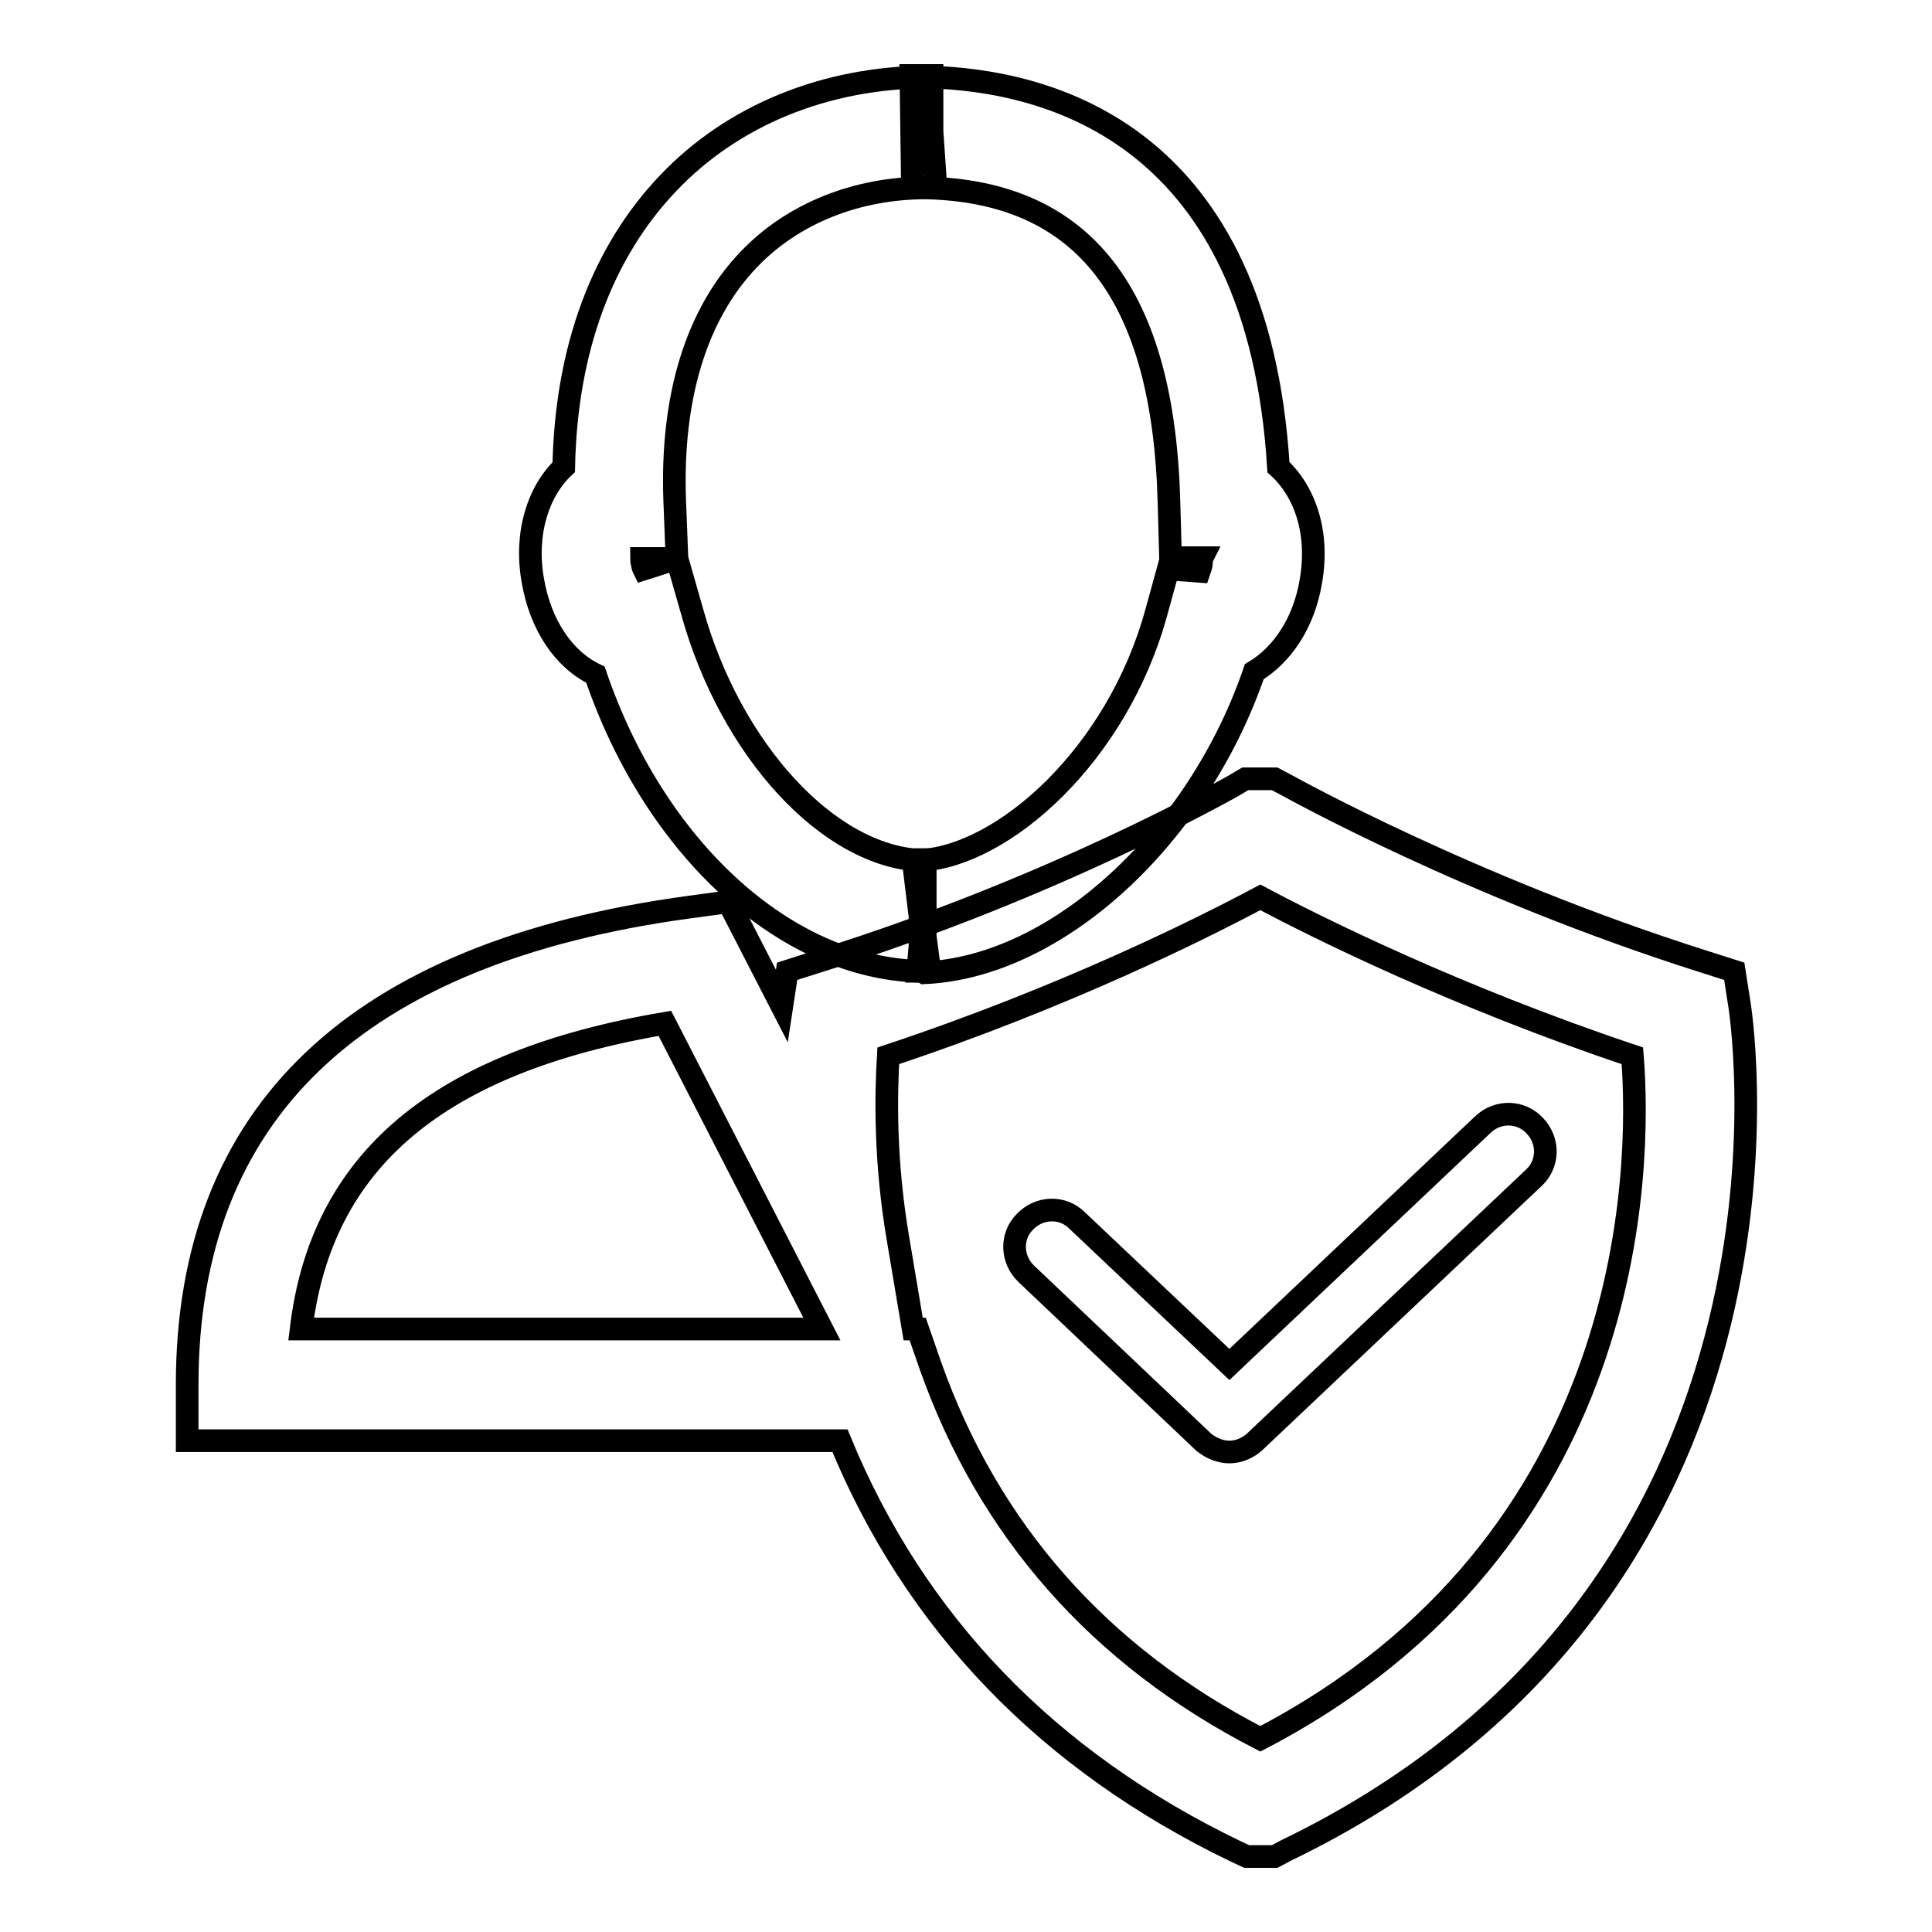
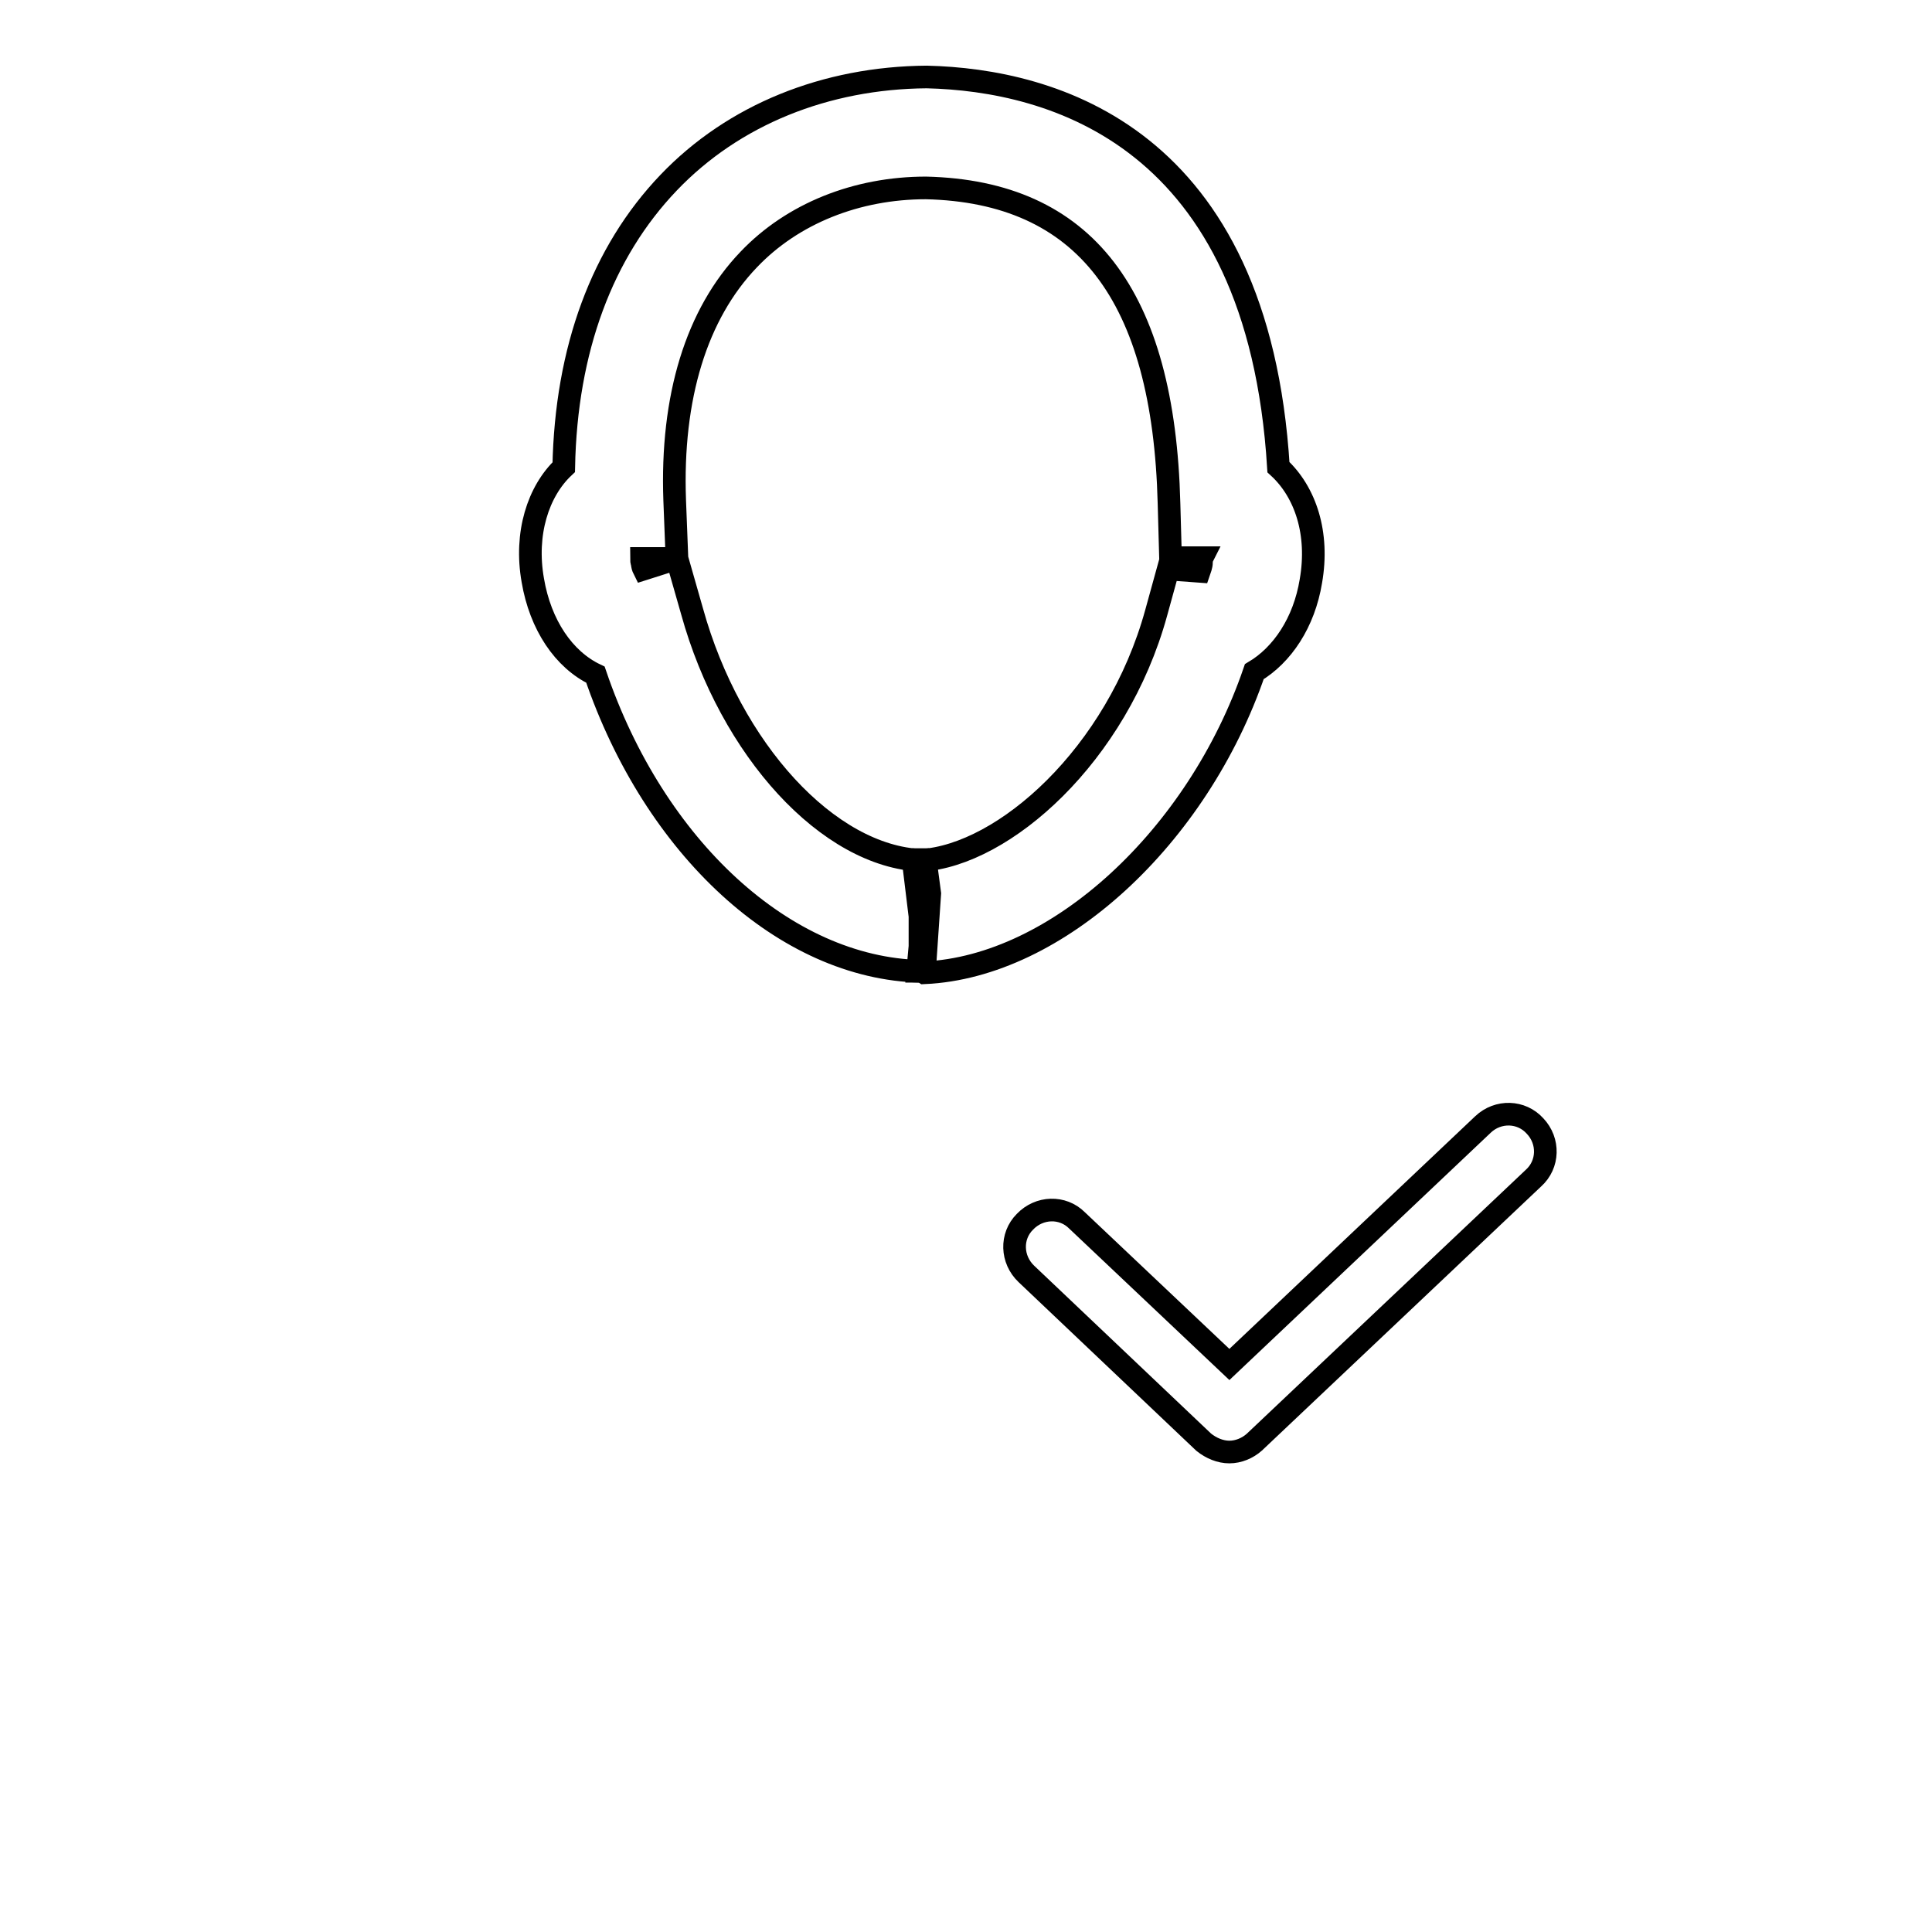
<svg xmlns="http://www.w3.org/2000/svg" version="1.1" x="0px" y="0px" viewBox="0 0 256 256" enable-background="new 0 0 256 256" xml:space="preserve">
  <g>
    <g>
-       <path stroke-width="3" fill-opacity="0" stroke="#000000" d="M122.9,24.8l-2,0L120.7,10h2.8v7.4l0.5,7.3C123.6,24.8,123.2,24.8,122.9,24.8z" />
      <path stroke-width="3" fill-opacity="0" stroke="#000000" d="M122.2,128.7H122c-18-0.4-35.3-16.4-43.1-39.3c-4.2-2-7.3-6.6-8.3-12.5c-1.1-6.2,0.7-11.8,4.1-15c0.3-15.6,5.1-28.5,13.9-37.7c8.6-9,20.8-13.9,34.2-14c16.6,0.4,43.9,7.8,46.6,51.7c3.6,3.3,5.4,8.8,4.3,15.1c-0.9,5.5-3.8,9.8-7.5,12c-7.5,21.9-26.1,39.1-43.7,39.9L122.2,128.7z M89.7,74l2,7c5.1,18.4,18.1,32.5,30.4,33c10.9-0.7,25.9-13.9,31.1-32.8l1.6-5.8l4.1,0.3c0.1-0.3,0.3-0.7,0.3-1.2c0-0.2,0-0.4,0.1-0.6h-4.2l-0.2-7.2c-0.7-27.6-11.2-41.3-32.2-41.8c-9.2,0-17.7,3.4-23.5,9.5c-6.9,7.2-10.3,18.2-9.8,31.9l0.3,7.7H85c0,0.2,0,0.4,0.1,0.6c0,0.3,0.1,0.6,0.2,0.8L89.7,74z" />
-       <path stroke-width="3" fill-opacity="0" stroke="#000000" d="M122.5,128.7l-0.9,0l0.3-3.3v-4L121,114l1.6-0.1l0.5,0c-0.2,0-0.3,0-0.5,0v10.2l0.6,4.5L122.5,128.7z" />
-       <path stroke-width="3" fill-opacity="0" stroke="#000000" d="M168.9,246h-3.7l-1.5-0.7c-24.9-12-42.5-30.3-52.4-54.4H24.8v-7.4c0-36.1,22.4-57.3,66.5-63.3l5.2-0.7l7.1,13.8c0,0,0,0,0,0l0.7-4.6l4.4-1.4c31.1-9.7,54.4-23,54.6-23.1l1.7-1h3.9l1.7,0.9c0.2,0.1,24,13.4,54.8,23.2l4.4,1.4l0.7,4.5c0.5,3.2,11,77.7-60.1,112L168.9,246z M121,176.1h0.6l1.7,4.9c7.7,21.7,22.3,38.4,43.7,49.4c49.9-26,50.5-75.4,49.3-90.5c-23.3-7.8-41.8-17-49.3-21c-7.5,4-25.8,13.2-49.3,21c-0.3,5-0.5,13.8,1.3,24.3L121,176.1z M39.9,176.1h69l-20.8-40.5C58.1,140.7,42.6,153.7,39.9,176.1z" />
+       <path stroke-width="3" fill-opacity="0" stroke="#000000" d="M122.5,128.7l-0.9,0l0.3-3.3v-4L121,114l1.6-0.1l0.5,0c-0.2,0-0.3,0-0.5,0l0.6,4.5L122.5,128.7z" />
      <path stroke-width="3" fill-opacity="0" stroke="#000000" d="M162.9,192.4c-1.2,0-2.4-0.5-3.4-1.3L136,168.8c-2-1.9-2.1-5-0.2-6.9c1.9-2,5-2.1,6.9-0.2l20.2,19.1l33.6-31.8c2-1.9,5.1-1.8,6.9,0.2c1.9,2,1.8,5.1-0.2,6.9l-37,35C165.3,191.9,164.1,192.4,162.9,192.4z" />
    </g>
  </g>
</svg>